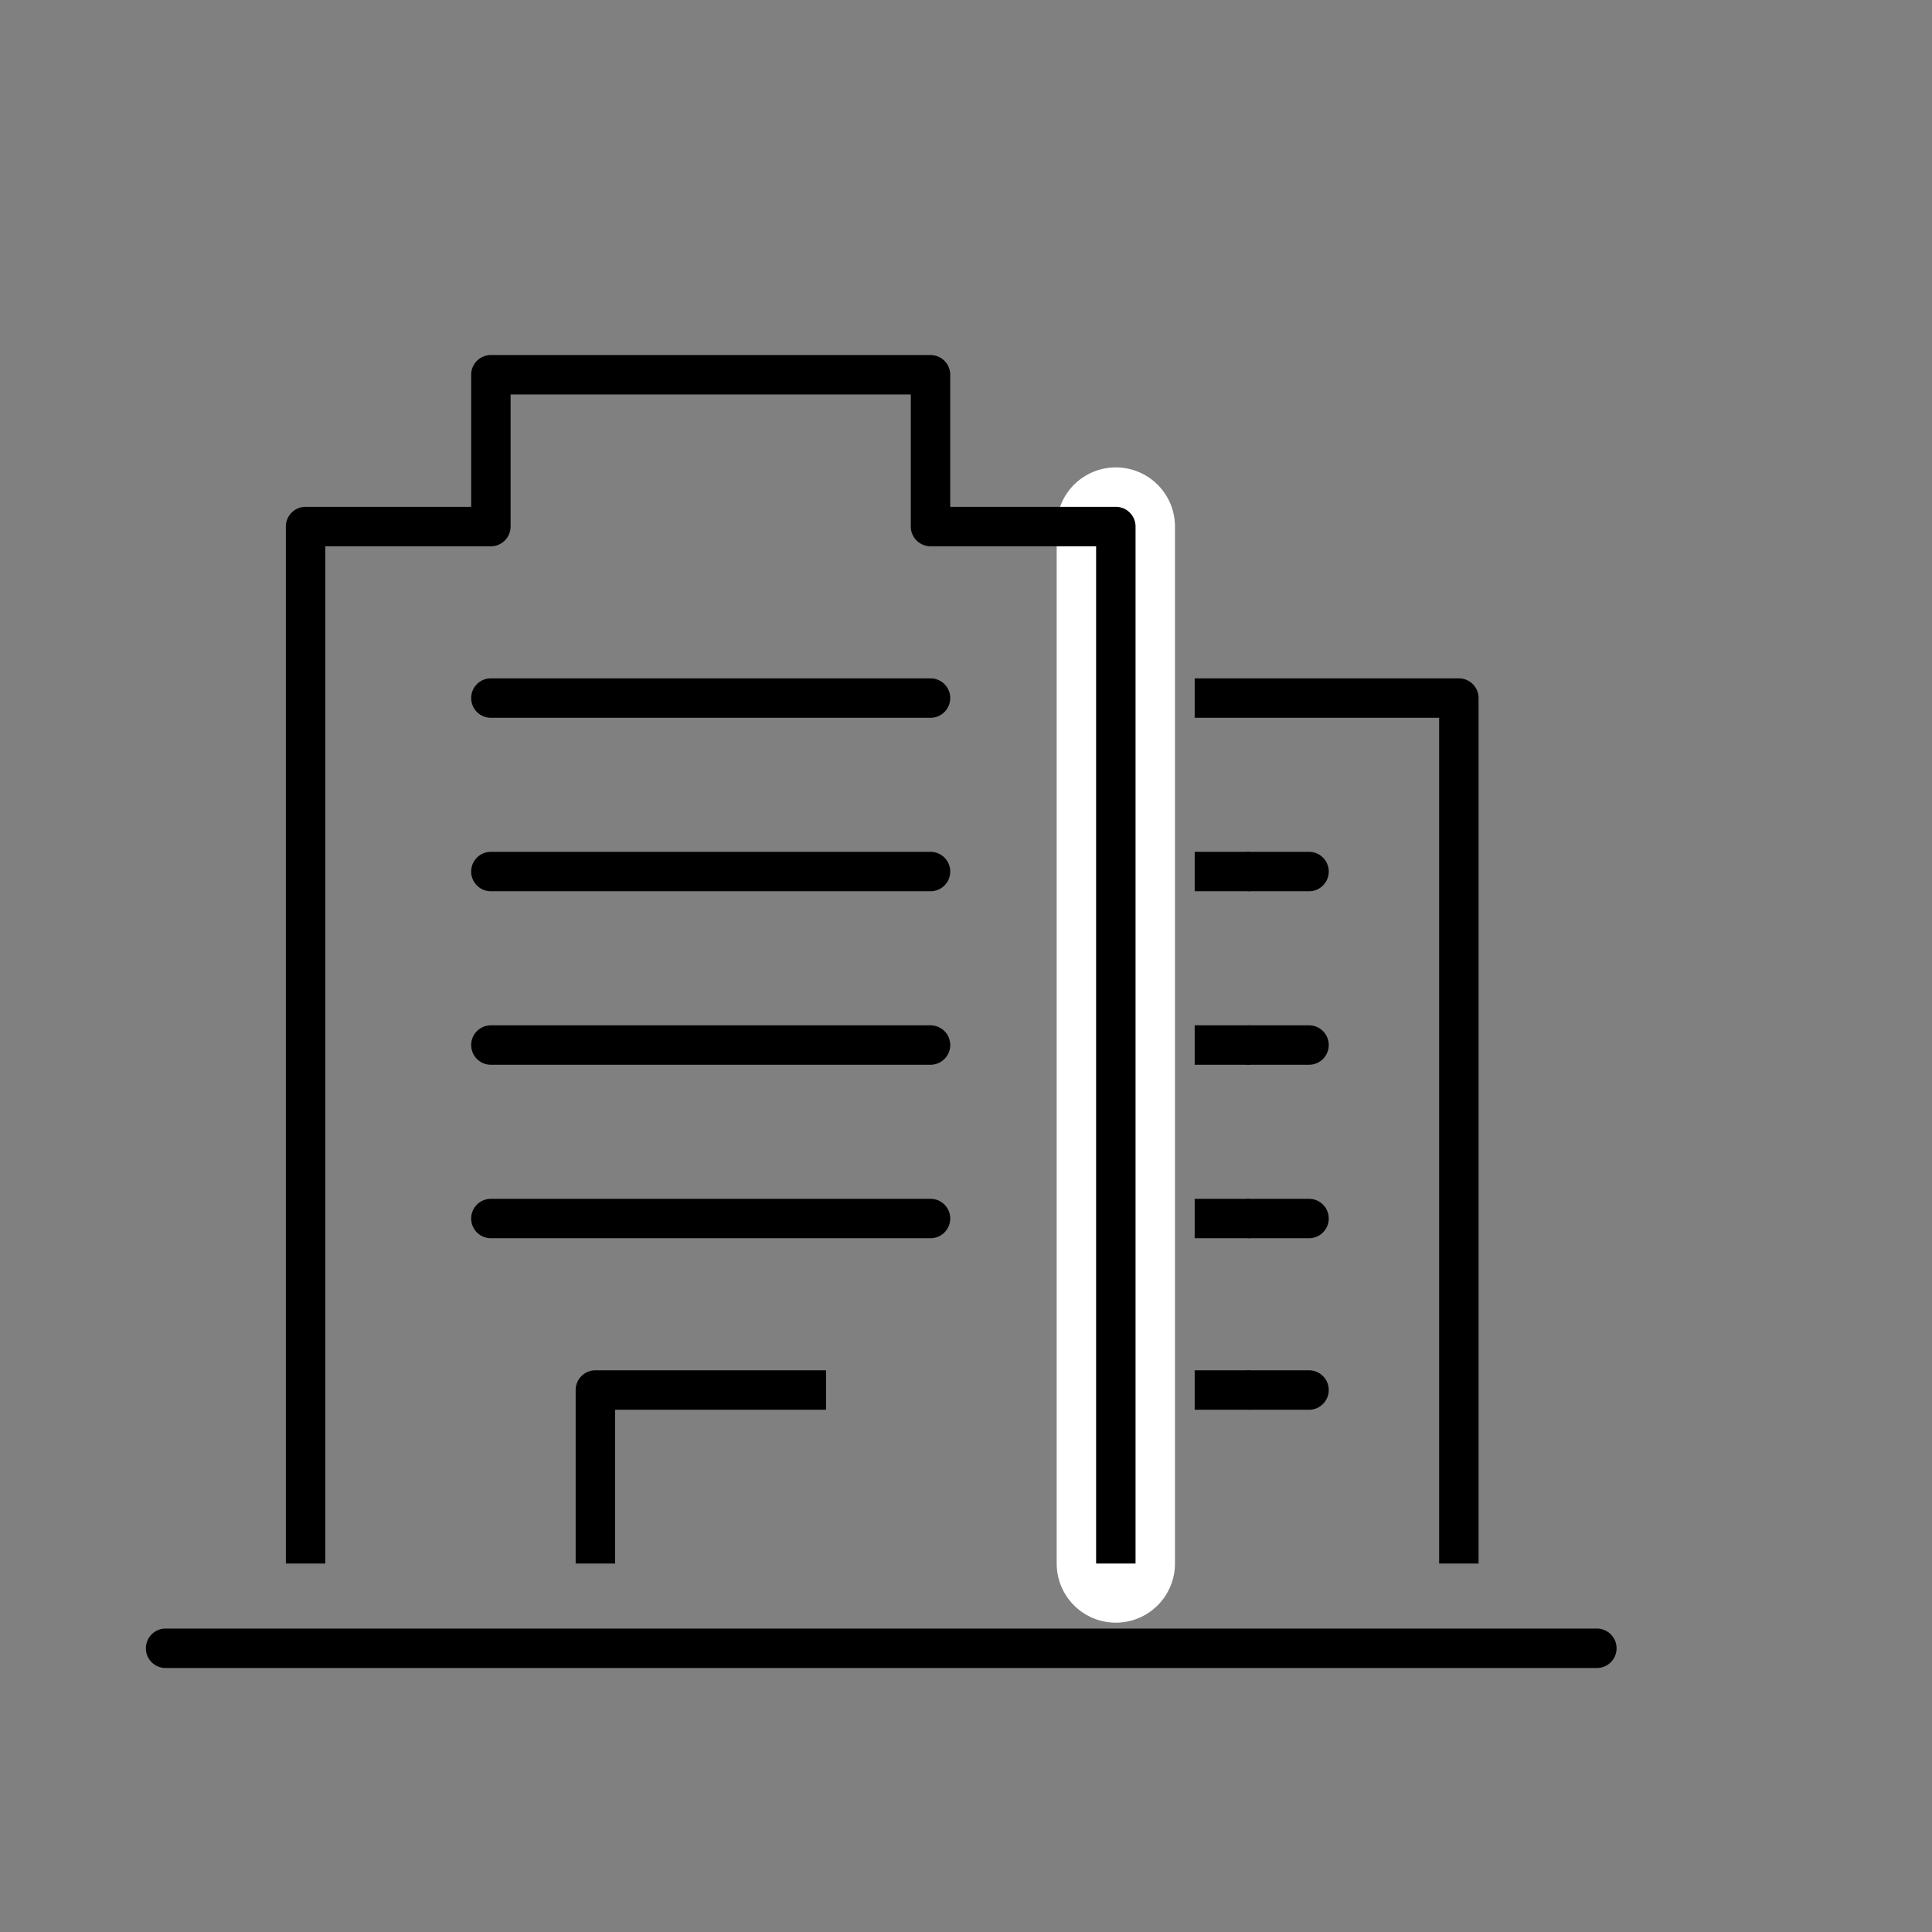
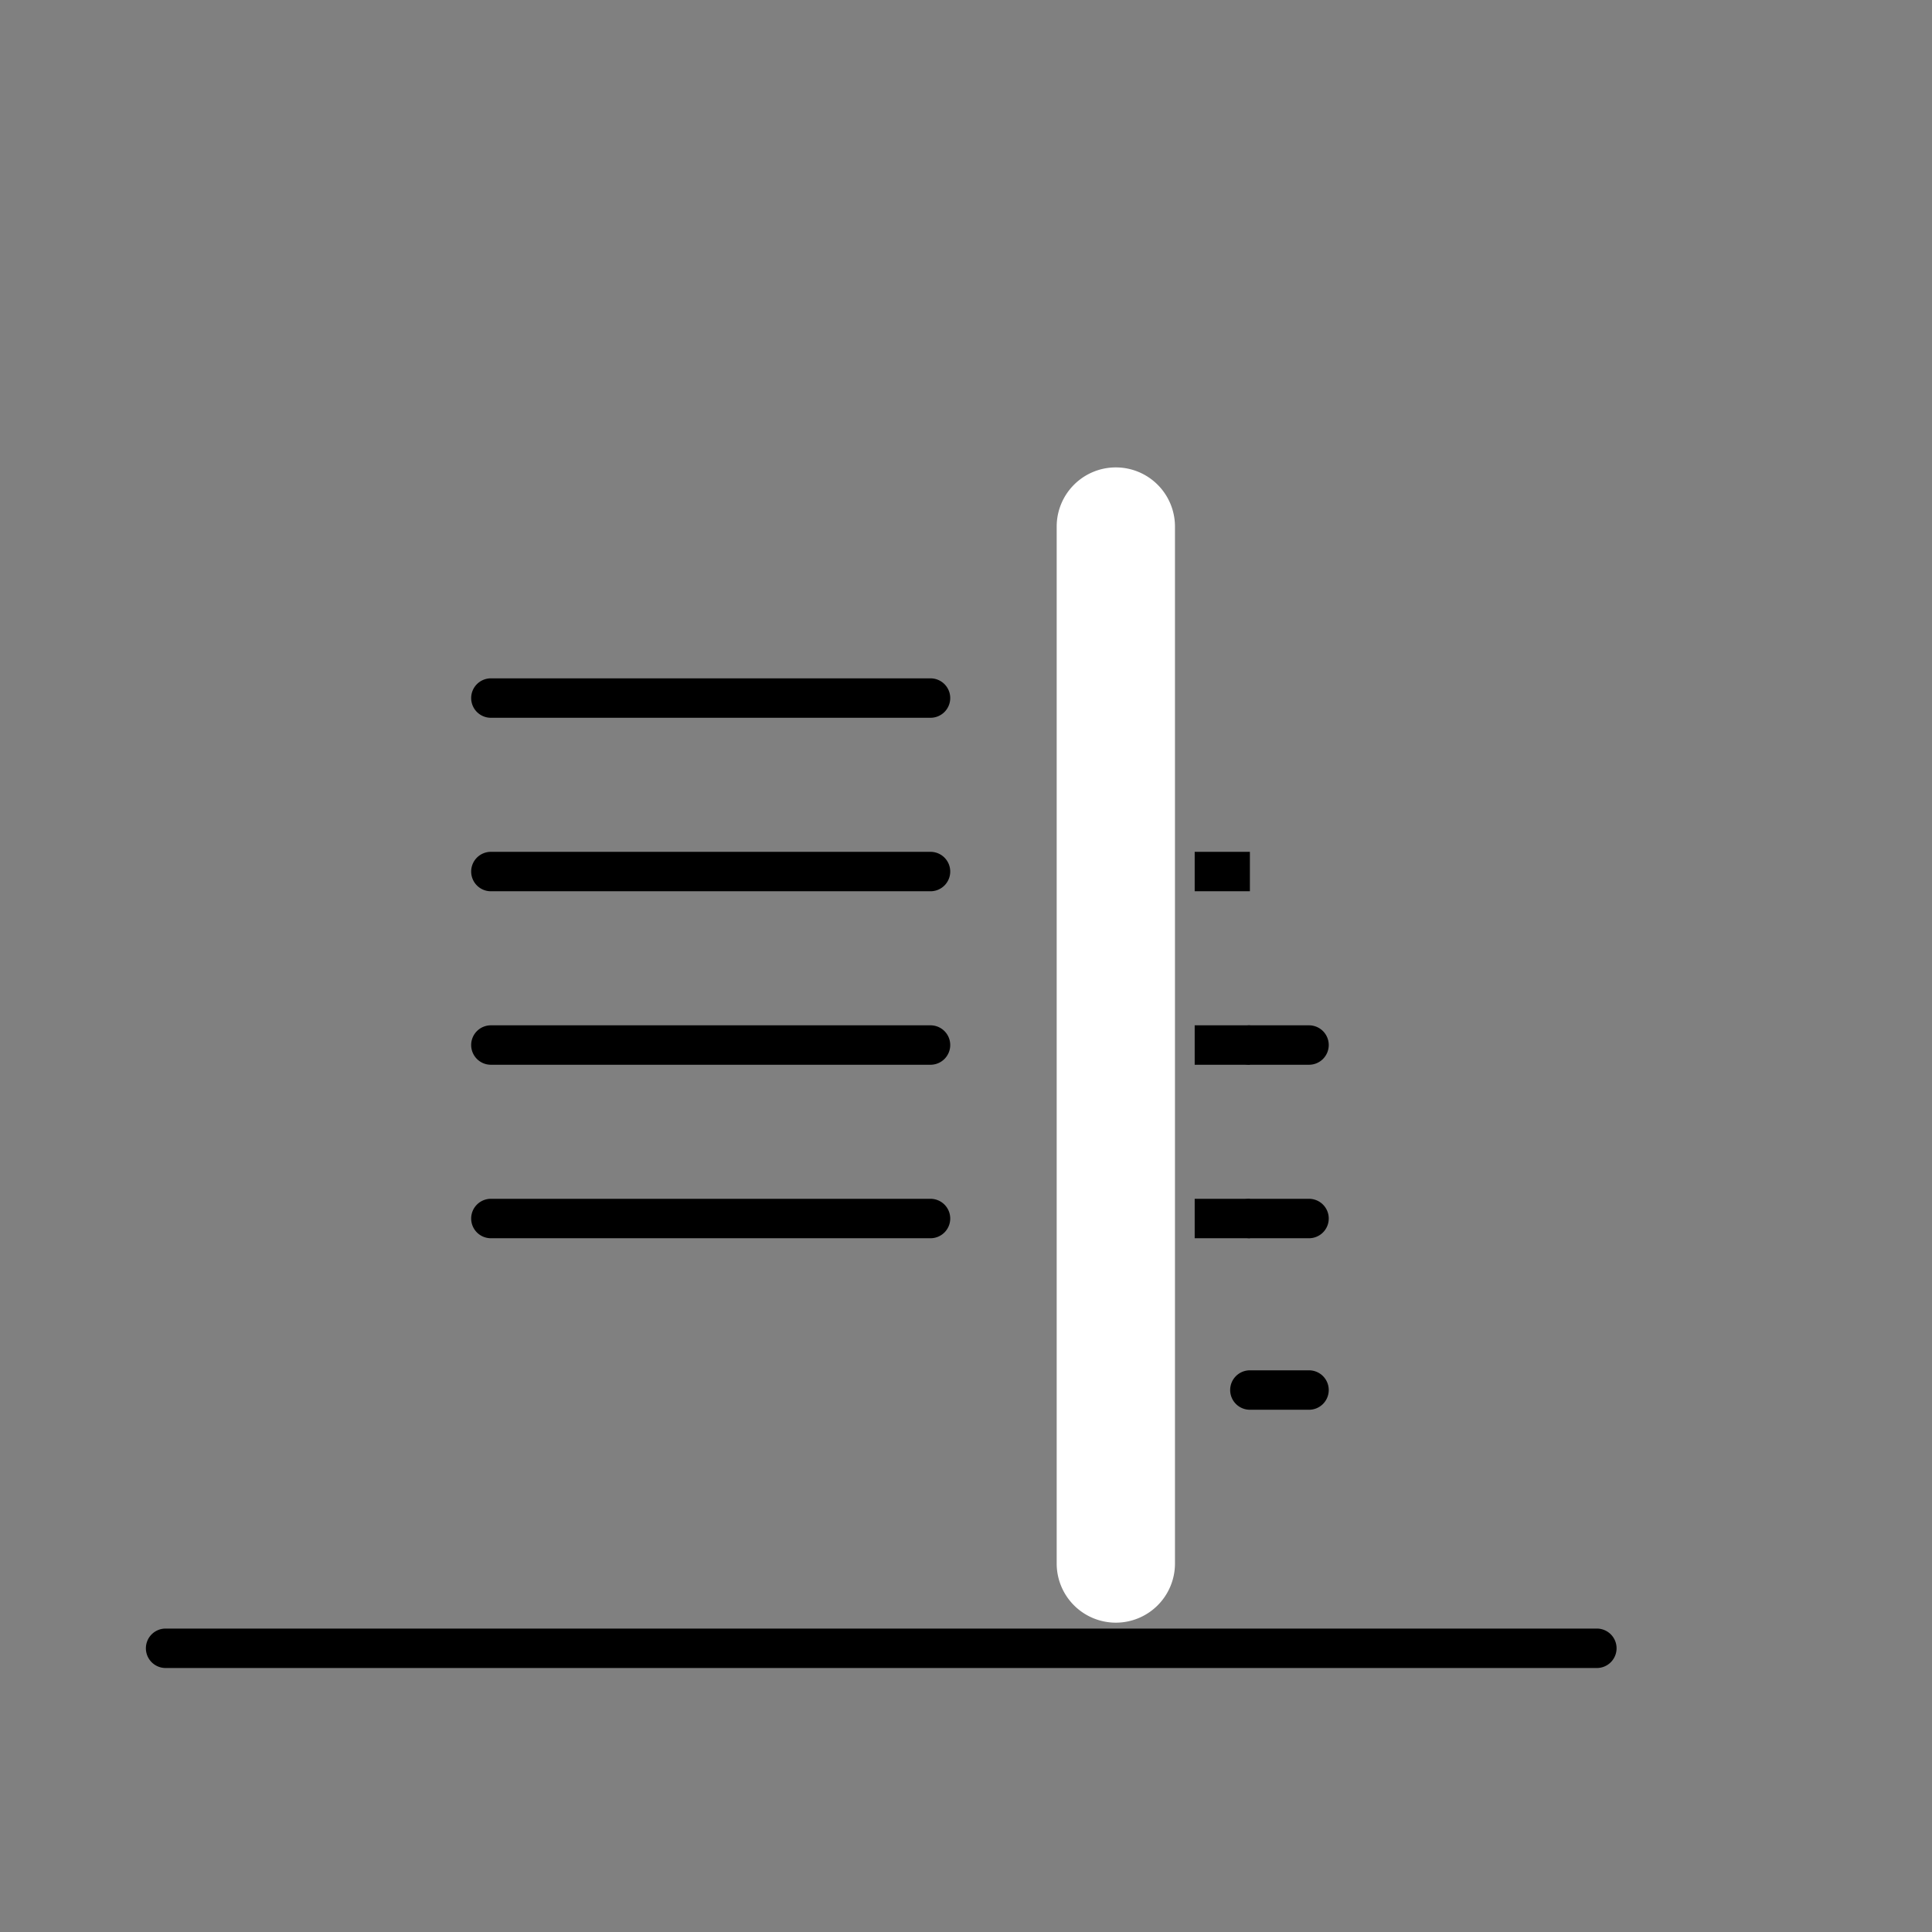
<svg xmlns="http://www.w3.org/2000/svg" width="98" height="98">
  <rect width="100%" height="100%" fill="#808080" stroke="none" />
  <defs>
    <clipPath id="a">
      <path data-name="長方形 23002" transform="translate(179 4551)" fill="#fff" stroke="#707070" opacity=".488" d="M0 0h98v98H0z" />
    </clipPath>
    <clipPath id="b">
      <path data-name="長方形 22880" transform="translate(440 4394)" fill="#fff" stroke="#707070" d="M0 0h88v88H0z" />
    </clipPath>
  </defs>
  <g data-name="マスクグループ 62" transform="translate(-179 -4551)" clip-path="url(#a)">
    <g data-name="マスクグループ 7" transform="translate(-261 161.609)" clip-path="url(#b)">
      <g data-name="グループ 5334">
        <g data-name="グループ 5333">
          <g data-name="グループ 5331">
            <g data-name="グループ 5330">
              <g data-name="グループ 5329">
-                 <path data-name="パス 3267" d="M515 4468.7h-2v-42.9h-12.4v-2H514a1 1 0 011 1z" />
                <g data-name="グループ 5326">
-                   <path data-name="線 926" d="M506.4 4434.6h-3a1 1 0 01-1-1 1 1 0 011-1h3a1 1 0 011 1 1 1 0 01-1 1z" />
                  <path data-name="線 927" d="M506.4 4443.4h-3a1 1 0 01-1-1 1 1 0 011-1h3a1 1 0 011 1 1 1 0 01-1 1z" />
                  <path data-name="線 928" d="M506.4 4452.2h-3a1 1 0 01-1-1 1 1 0 011-1h3a1 1 0 011 1 1 1 0 01-1 1z" />
                  <path data-name="線 929" d="M506.4 4460.9h-3a1 1 0 01-1-1 1 1 0 011-1h3a1 1 0 011 1 1 1 0 01-1 1z" />
                </g>
                <g data-name="グループ 5327">
                  <path data-name="線 930" d="M503.4 4434.6h-2.8v-2h2.8z" />
                  <path data-name="線 931" d="M503.4 4443.4h-2.8v-2h2.8z" />
                  <path data-name="線 932" d="M503.4 4452.2h-2.8v-2h2.8z" />
-                   <path data-name="線 933" d="M503.4 4460.9h-2.8v-2h2.8z" />
                </g>
                <path data-name="線 934" d="M496.6 4471.7a3 3 0 01-3-3v-52.6a3 3 0 013-3 3 3 0 013 3v52.6a3 3 0 01-3 3z" fill="#fff" />
                <g data-name="グループ 5328">
                  <path data-name="線 935" d="M487.2 4425.8h-22.3a1 1 0 01-1-1 1 1 0 011-1h22.3a1 1 0 011 1 1 1 0 01-1 1z" />
                  <path data-name="線 936" d="M487.2 4434.6h-22.3a1 1 0 01-1-1 1 1 0 011-1h22.3a1 1 0 011 1 1 1 0 01-1 1z" />
                  <path data-name="線 937" d="M487.2 4443.4h-22.3a1 1 0 01-1-1 1 1 0 011-1h22.3a1 1 0 011 1 1 1 0 01-1 1z" />
                  <path data-name="線 938" d="M487.2 4452.2h-22.3a1 1 0 01-1-1 1 1 0 011-1h22.3a1 1 0 011 1 1 1 0 01-1 1z" />
                </g>
-                 <path data-name="パス 3268" d="M471.2 4468.7h-2v-8.8a1 1 0 011-1h11.7v2h-10.7z" />
              </g>
              <path data-name="線 939" d="M521 4474h-72.6a1 1 0 01-1-1 1 1 0 011-1H521a1 1 0 011 1 1 1 0 01-1 1z" />
            </g>
          </g>
          <g data-name="グループ 5332">
-             <path data-name="パス 3269" d="M497.6 4468.7h-2v-51.6h-8.4a1 1 0 01-1-1v-6.7h-20.3v6.7a1 1 0 01-1 1h-8.4v51.6h-2v-52.6a1 1 0 011-1h8.4v-6.7a1 1 0 011-1h22.3a1 1 0 011 1v6.7h8.4a1 1 0 011 1z" />
-           </g>
+             </g>
        </g>
      </g>
    </g>
  </g>
</svg>